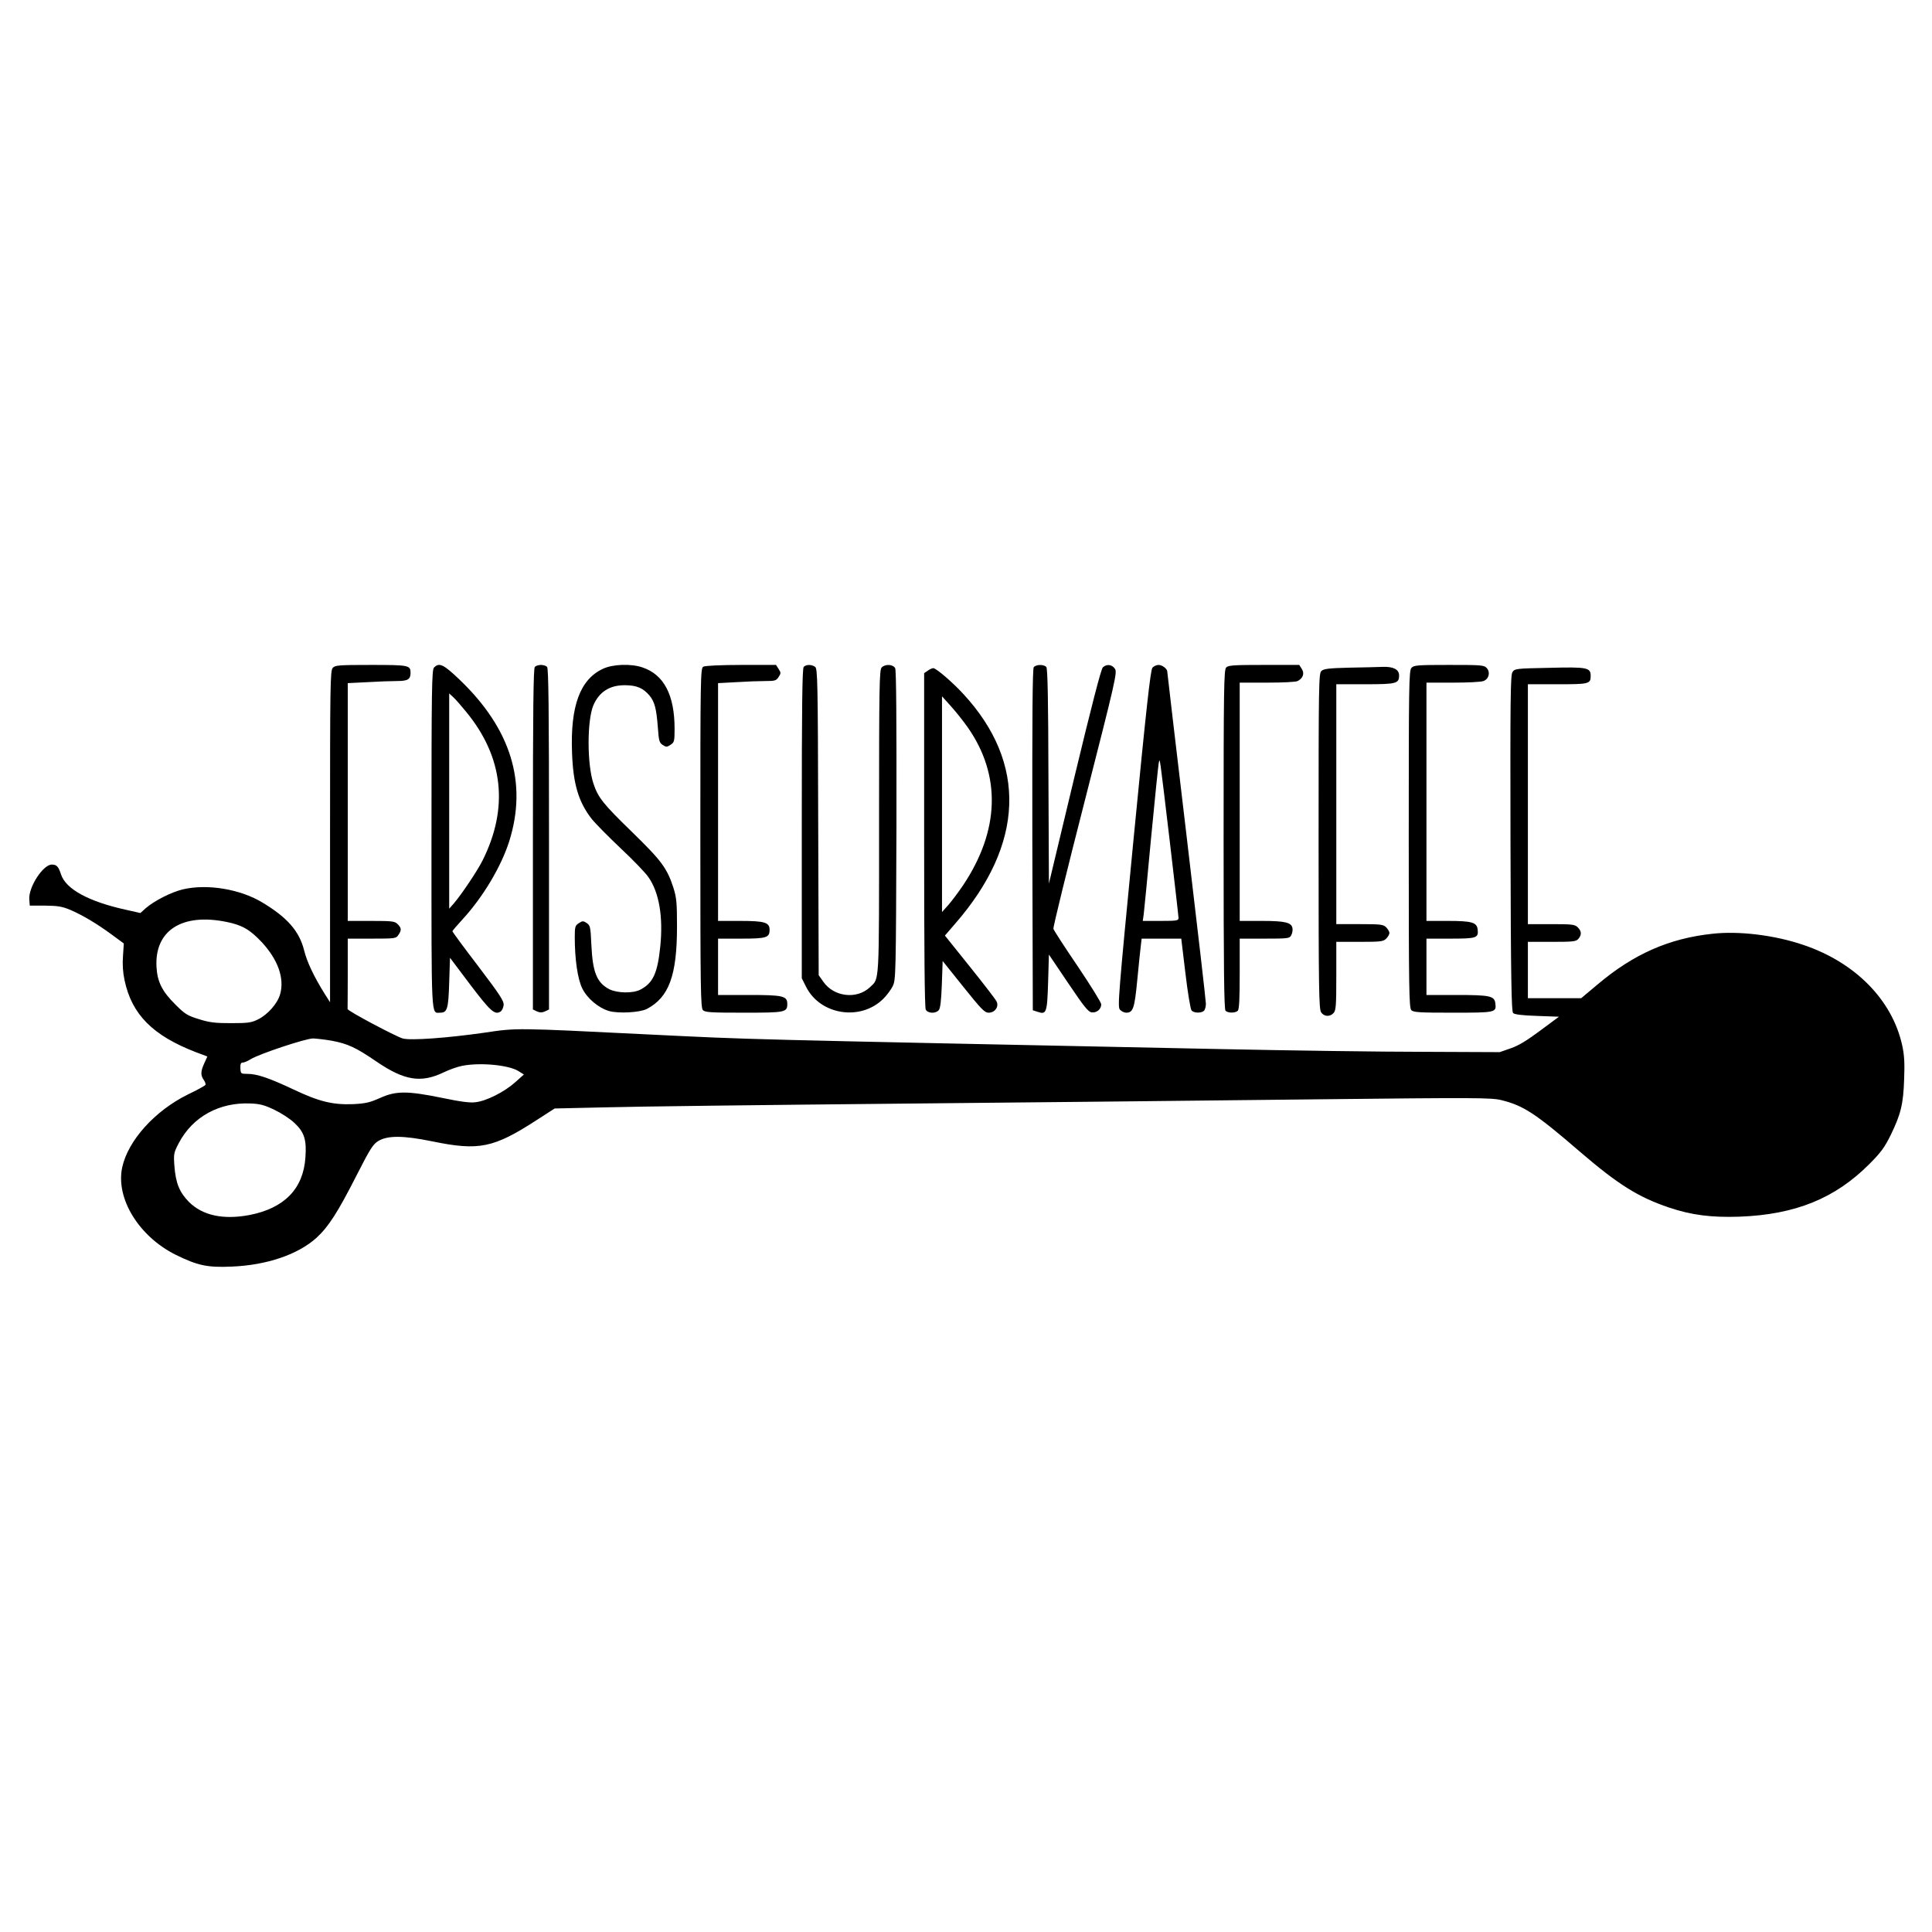
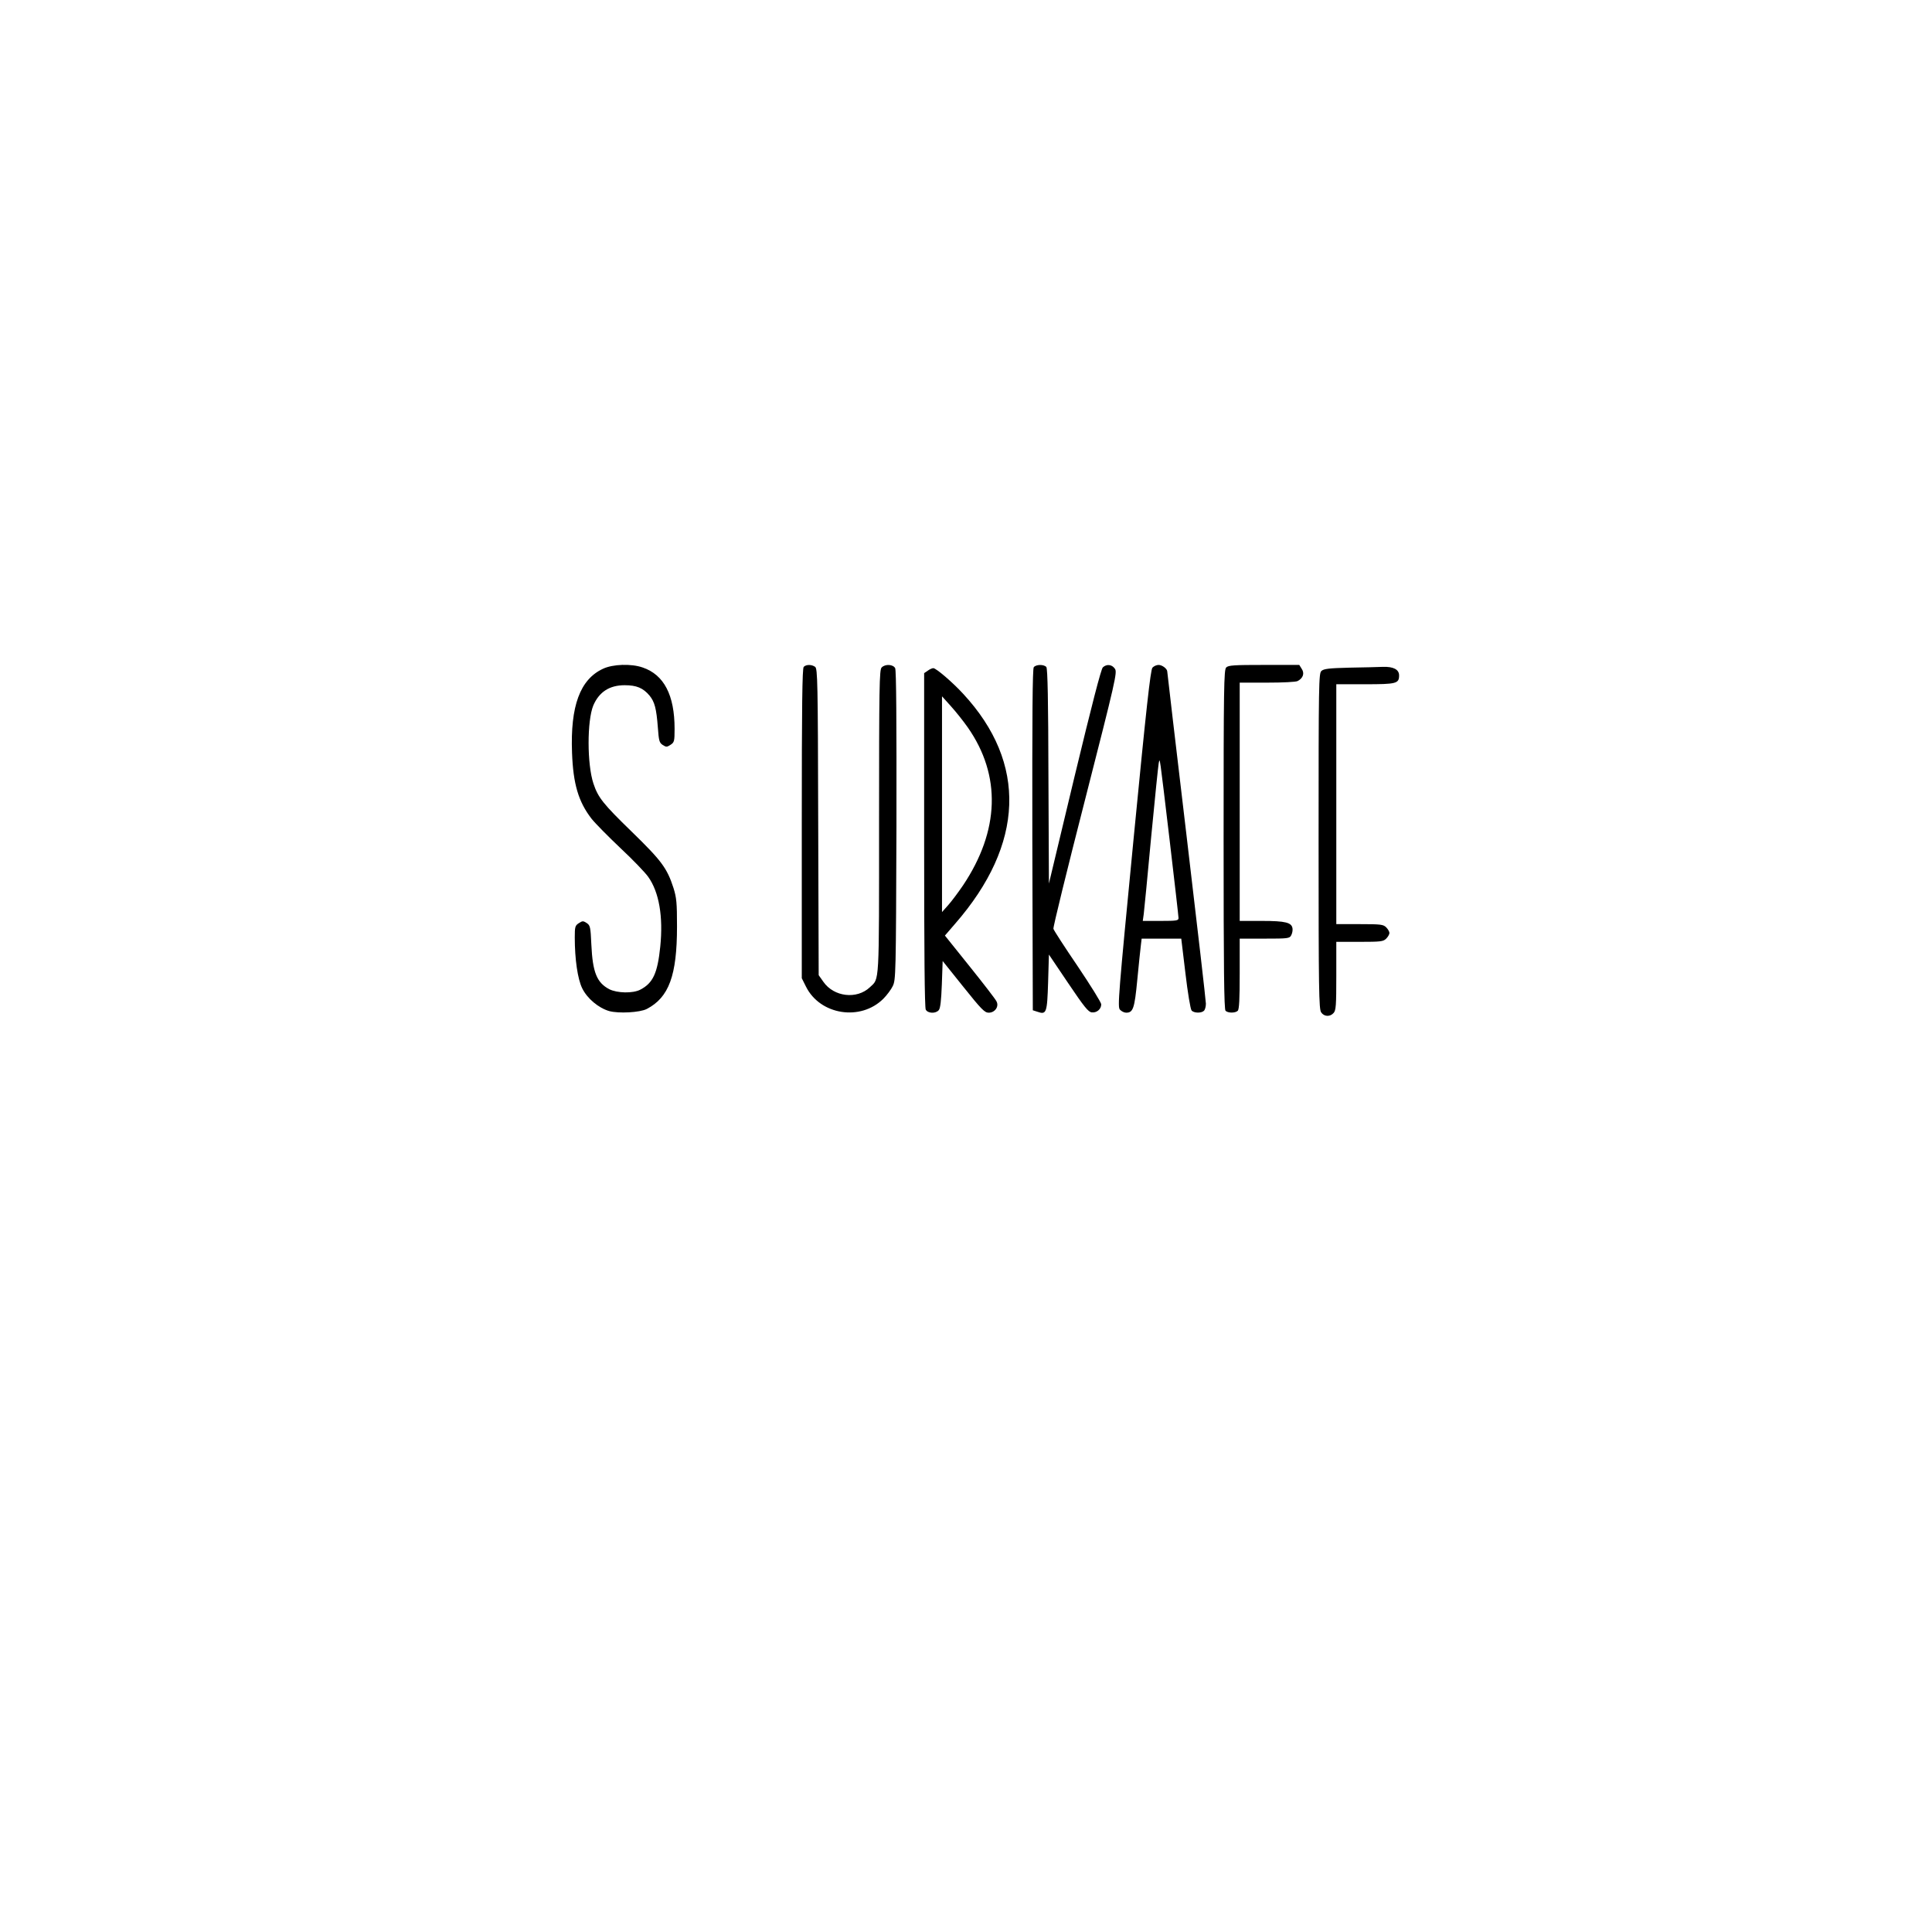
<svg xmlns="http://www.w3.org/2000/svg" version="1.0" width="1200pt" height="1200pt" viewBox="0 0 1200 1200" preserveAspectRatio="xMidYMid meet">
  <g transform="translate(0,1200) scale(0.1,-0.1)" fill="#000000" stroke="none">
-     <path d="M2067 7852 c-16 -17 -17 -104 -17 -1048 l0 -1029 -32 50 c-67 107 -111 199 -129 272 -30 119 -103 203 -257 296 -137 84 -344 119 -496 83 -72 -17 -178 -71 -232 -118 l-32 -29 -89 20 c-232 51 -374 128 -404 220 -16 49 -27 61 -57 61 -55 0 -146 -141 -140 -217 l3 -38 95 0 c80 -1 105 -5 158 -27 76 -33 164 -85 259 -155 l72 -53 -5 -77 c-4 -53 -1 -102 10 -153 45 -211 175 -342 442 -445 l72 -27 -19 -42 c-23 -50 -24 -75 -3 -104 8 -12 13 -26 10 -31 -4 -5 -52 -32 -109 -59 -205 -101 -372 -286 -408 -453 -41 -192 102 -427 331 -542 136 -67 197 -81 350 -74 218 9 411 75 526 179 75 69 132 158 249 388 82 161 101 192 133 212 58 36 155 36 336 -1 291 -60 381 -42 651 133 l110 71 310 7 c171 5 996 15 1835 23 839 8 2007 20 2596 27 993 11 1076 10 1139 -5 138 -34 213 -83 490 -322 234 -201 361 -281 551 -345 139 -47 263 -63 438 -57 347 13 594 113 807 327 71 71 94 102 133 181 62 128 78 190 83 346 4 102 1 150 -12 210 -62 282 -291 515 -614 624 -179 61 -401 88 -567 69 -268 -29 -487 -126 -708 -312 l-105 -88 -166 0 -165 0 0 175 0 175 148 0 c132 0 151 2 165 18 22 25 21 48 -3 72 -18 18 -33 20 -165 20 l-145 0 0 745 0 745 183 0 c197 0 207 2 207 52 0 52 -22 56 -258 50 -207 -4 -214 -5 -228 -27 -12 -19 -14 -166 -12 -1063 2 -836 6 -1044 16 -1054 9 -9 56 -15 149 -18 l136 -5 -116 -86 c-83 -62 -134 -93 -183 -110 l-69 -24 -475 2 c-261 0 -828 8 -1260 17 -3104 64 -2872 58 -3555 91 -829 41 -814 41 -1015 11 -230 -33 -460 -50 -509 -36 -46 14 -344 172 -342 183 0 4 1 104 1 222 l0 215 149 0 c144 0 151 1 165 22 21 30 20 44 -4 68 -18 18 -33 20 -165 20 l-145 0 0 738 0 739 122 6 c66 4 149 7 183 7 67 0 85 10 85 50 0 48 -9 50 -245 50 -202 0 -223 -2 -238 -18z m-661 -1578 c99 -20 145 -47 220 -126 100 -108 142 -224 114 -323 -16 -58 -77 -127 -138 -157 -41 -20 -61 -23 -167 -23 -99 0 -134 4 -200 25 -71 22 -86 31 -145 90 -83 82 -113 142 -118 235 -12 226 159 335 434 279z m654 -738 c100 -19 149 -41 279 -130 173 -118 276 -134 416 -67 35 17 88 36 116 41 113 22 287 5 348 -32 l35 -22 -55 -49 c-66 -59 -177 -115 -244 -123 -36 -5 -95 3 -210 27 -216 44 -286 44 -385 -1 -63 -28 -89 -34 -165 -38 -128 -5 -212 15 -374 92 -151 71 -225 96 -285 96 -40 0 -41 1 -43 35 -1 26 3 35 14 35 9 0 31 9 50 21 53 33 342 129 388 129 22 -1 74 -7 115 -14z m-356 -429 c42 -20 98 -56 125 -82 61 -57 76 -104 68 -214 -13 -195 -131 -316 -349 -358 -162 -30 -289 -3 -374 81 -60 61 -83 118 -91 227 -5 72 -4 79 28 140 86 163 252 254 446 245 57 -2 86 -10 147 -39z" />
-     <path d="M2696 7854 c-14 -14 -16 -124 -16 -1064 0 -1144 -3 -1080 54 -1080 44 0 51 23 56 187 l5 154 125 -166 c126 -166 153 -191 189 -168 9 6 17 23 19 40 3 25 -22 63 -157 241 -89 116 -161 214 -161 218 0 3 29 37 64 75 125 136 239 326 289 484 114 363 11 698 -308 1003 -99 95 -127 109 -159 76z m200 -276 c231 -281 265 -596 101 -923 -32 -64 -128 -207 -177 -265 l-30 -34 0 669 0 668 26 -24 c14 -13 50 -54 80 -91z" />
-     <path d="M3322 7858 c-9 -9 -12 -260 -12 -1070 l0 -1058 25 -12 c19 -8 31 -8 50 0 l25 12 0 1058 c0 810 -3 1061 -12 1070 -7 7 -24 12 -38 12 -14 0 -31 -5 -38 -12z" />
    <path d="M3745 7846 c-142 -66 -203 -231 -192 -521 7 -195 40 -305 121 -410 23 -29 104 -111 180 -183 76 -71 153 -151 172 -178 68 -95 94 -248 75 -434 -17 -165 -45 -226 -124 -267 -46 -24 -143 -22 -193 3 -77 41 -103 104 -111 277 -5 110 -7 119 -29 134 -22 14 -26 14 -49 -1 -23 -15 -25 -23 -25 -89 0 -135 18 -258 46 -315 31 -64 102 -123 168 -142 59 -16 190 -9 233 13 138 72 188 208 188 512 0 148 -3 179 -22 240 -40 123 -73 168 -260 350 -177 172 -208 211 -237 298 -40 120 -40 390 -1 485 36 84 100 126 195 126 74 0 114 -17 154 -64 32 -39 43 -80 52 -198 6 -83 9 -95 30 -109 22 -14 26 -14 49 1 23 15 25 22 25 99 0 210 -66 336 -198 381 -71 25 -186 21 -247 -8z" />
-     <path d="M4368 7859 c-17 -9 -18 -71 -18 -1064 0 -944 2 -1055 16 -1069 13 -14 50 -16 254 -16 258 0 270 2 270 55 0 49 -28 55 -237 55 l-193 0 0 175 0 175 144 0 c157 0 176 6 176 55 0 46 -31 55 -182 55 l-138 0 0 738 0 739 113 6 c61 4 142 7 179 7 61 0 69 2 84 25 15 23 15 27 0 50 l-16 25 -218 0 c-129 0 -224 -5 -234 -11z" />
    <path d="M4992 7858 c-9 -9 -12 -239 -12 -973 l0 -961 26 -52 c88 -177 340 -216 481 -75 21 21 48 57 58 78 19 39 20 68 23 998 1 655 -1 964 -8 977 -13 24 -62 27 -84 4 -14 -14 -16 -115 -16 -960 0 -1028 3 -969 -57 -1026 -81 -77 -224 -60 -289 34 l-29 41 -3 951 c-2 877 -4 952 -19 964 -21 15 -55 16 -71 0z" />
    <path d="M6421 7856 c-8 -10 -10 -298 -9 -1072 l3 -1059 28 -9 c57 -20 61 -8 67 183 l5 172 120 -178 c99 -147 125 -179 146 -181 31 -4 59 20 59 50 0 11 -66 117 -146 236 -81 119 -149 224 -151 233 -3 9 86 371 197 804 190 743 200 789 185 811 -18 27 -51 31 -75 9 -11 -10 -69 -235 -176 -679 l-159 -664 -3 666 c-1 471 -5 669 -13 679 -15 17 -63 17 -78 -1z" />
    <path d="M7158 7853 c-12 -14 -38 -248 -117 -1062 -95 -980 -100 -1045 -85 -1062 10 -11 27 -19 39 -19 43 0 52 26 69 205 9 94 19 189 22 213 l5 42 123 0 123 0 26 -216 c14 -119 31 -222 38 -230 14 -17 61 -18 77 -2 7 7 12 26 12 44 0 17 -54 486 -120 1042 -66 556 -120 1015 -120 1021 0 17 -31 41 -54 41 -13 0 -30 -8 -38 -17z m107 -1073 c30 -255 55 -472 55 -482 0 -16 -11 -18 -111 -18 l-111 0 6 43 c3 23 24 238 46 477 23 239 44 446 47 460 8 32 2 74 68 -480z" />
    <path d="M7616 7854 c-14 -14 -16 -124 -16 -1068 0 -805 3 -1055 12 -1064 15 -15 61 -15 76 0 9 9 12 74 12 230 l0 218 155 0 c145 0 155 1 165 21 6 11 10 30 8 42 -5 37 -43 47 -190 47 l-138 0 0 740 0 740 171 0 c97 0 179 4 189 10 34 18 44 48 25 76 l-15 24 -220 0 c-185 0 -221 -2 -234 -16z" />
-     <path d="M8767 7852 c-16 -17 -17 -105 -17 -1065 0 -937 2 -1047 16 -1061 13 -14 51 -16 258 -16 266 0 271 1 264 57 -5 47 -33 53 -240 53 l-188 0 0 175 0 175 149 0 c163 0 175 4 169 57 -5 44 -36 53 -185 53 l-133 0 0 740 0 740 164 0 c91 0 176 4 190 10 34 12 44 54 21 80 -17 19 -32 20 -235 20 -197 0 -218 -2 -233 -18z" />
    <path d="M8380 7853 c-125 -3 -157 -7 -172 -20 -17 -15 -18 -68 -18 -1057 0 -927 2 -1044 16 -1064 18 -27 55 -29 77 -4 15 16 17 47 17 230 l0 212 145 0 c132 0 147 2 165 20 11 11 20 27 20 35 0 8 -9 24 -20 35 -18 18 -33 20 -165 20 l-145 0 0 745 0 745 179 0 c194 0 211 4 211 55 0 37 -36 55 -100 53 -30 -1 -125 -4 -210 -5z" />
    <path d="M5762 7834 l-22 -15 0 -1035 c0 -695 3 -1042 10 -1055 13 -24 62 -26 81 -3 10 12 15 60 19 161 l5 144 129 -161 c112 -140 132 -160 157 -160 39 0 66 39 48 71 -6 13 -81 110 -166 216 l-154 192 63 73 c431 494 449 998 51 1428 -67 73 -169 160 -186 160 -7 0 -23 -7 -35 -16z m249 -352 c209 -299 198 -642 -30 -982 -28 -41 -68 -95 -90 -120 l-40 -45 0 670 0 670 54 -60 c30 -33 78 -93 106 -133z" />
  </g>
</svg>